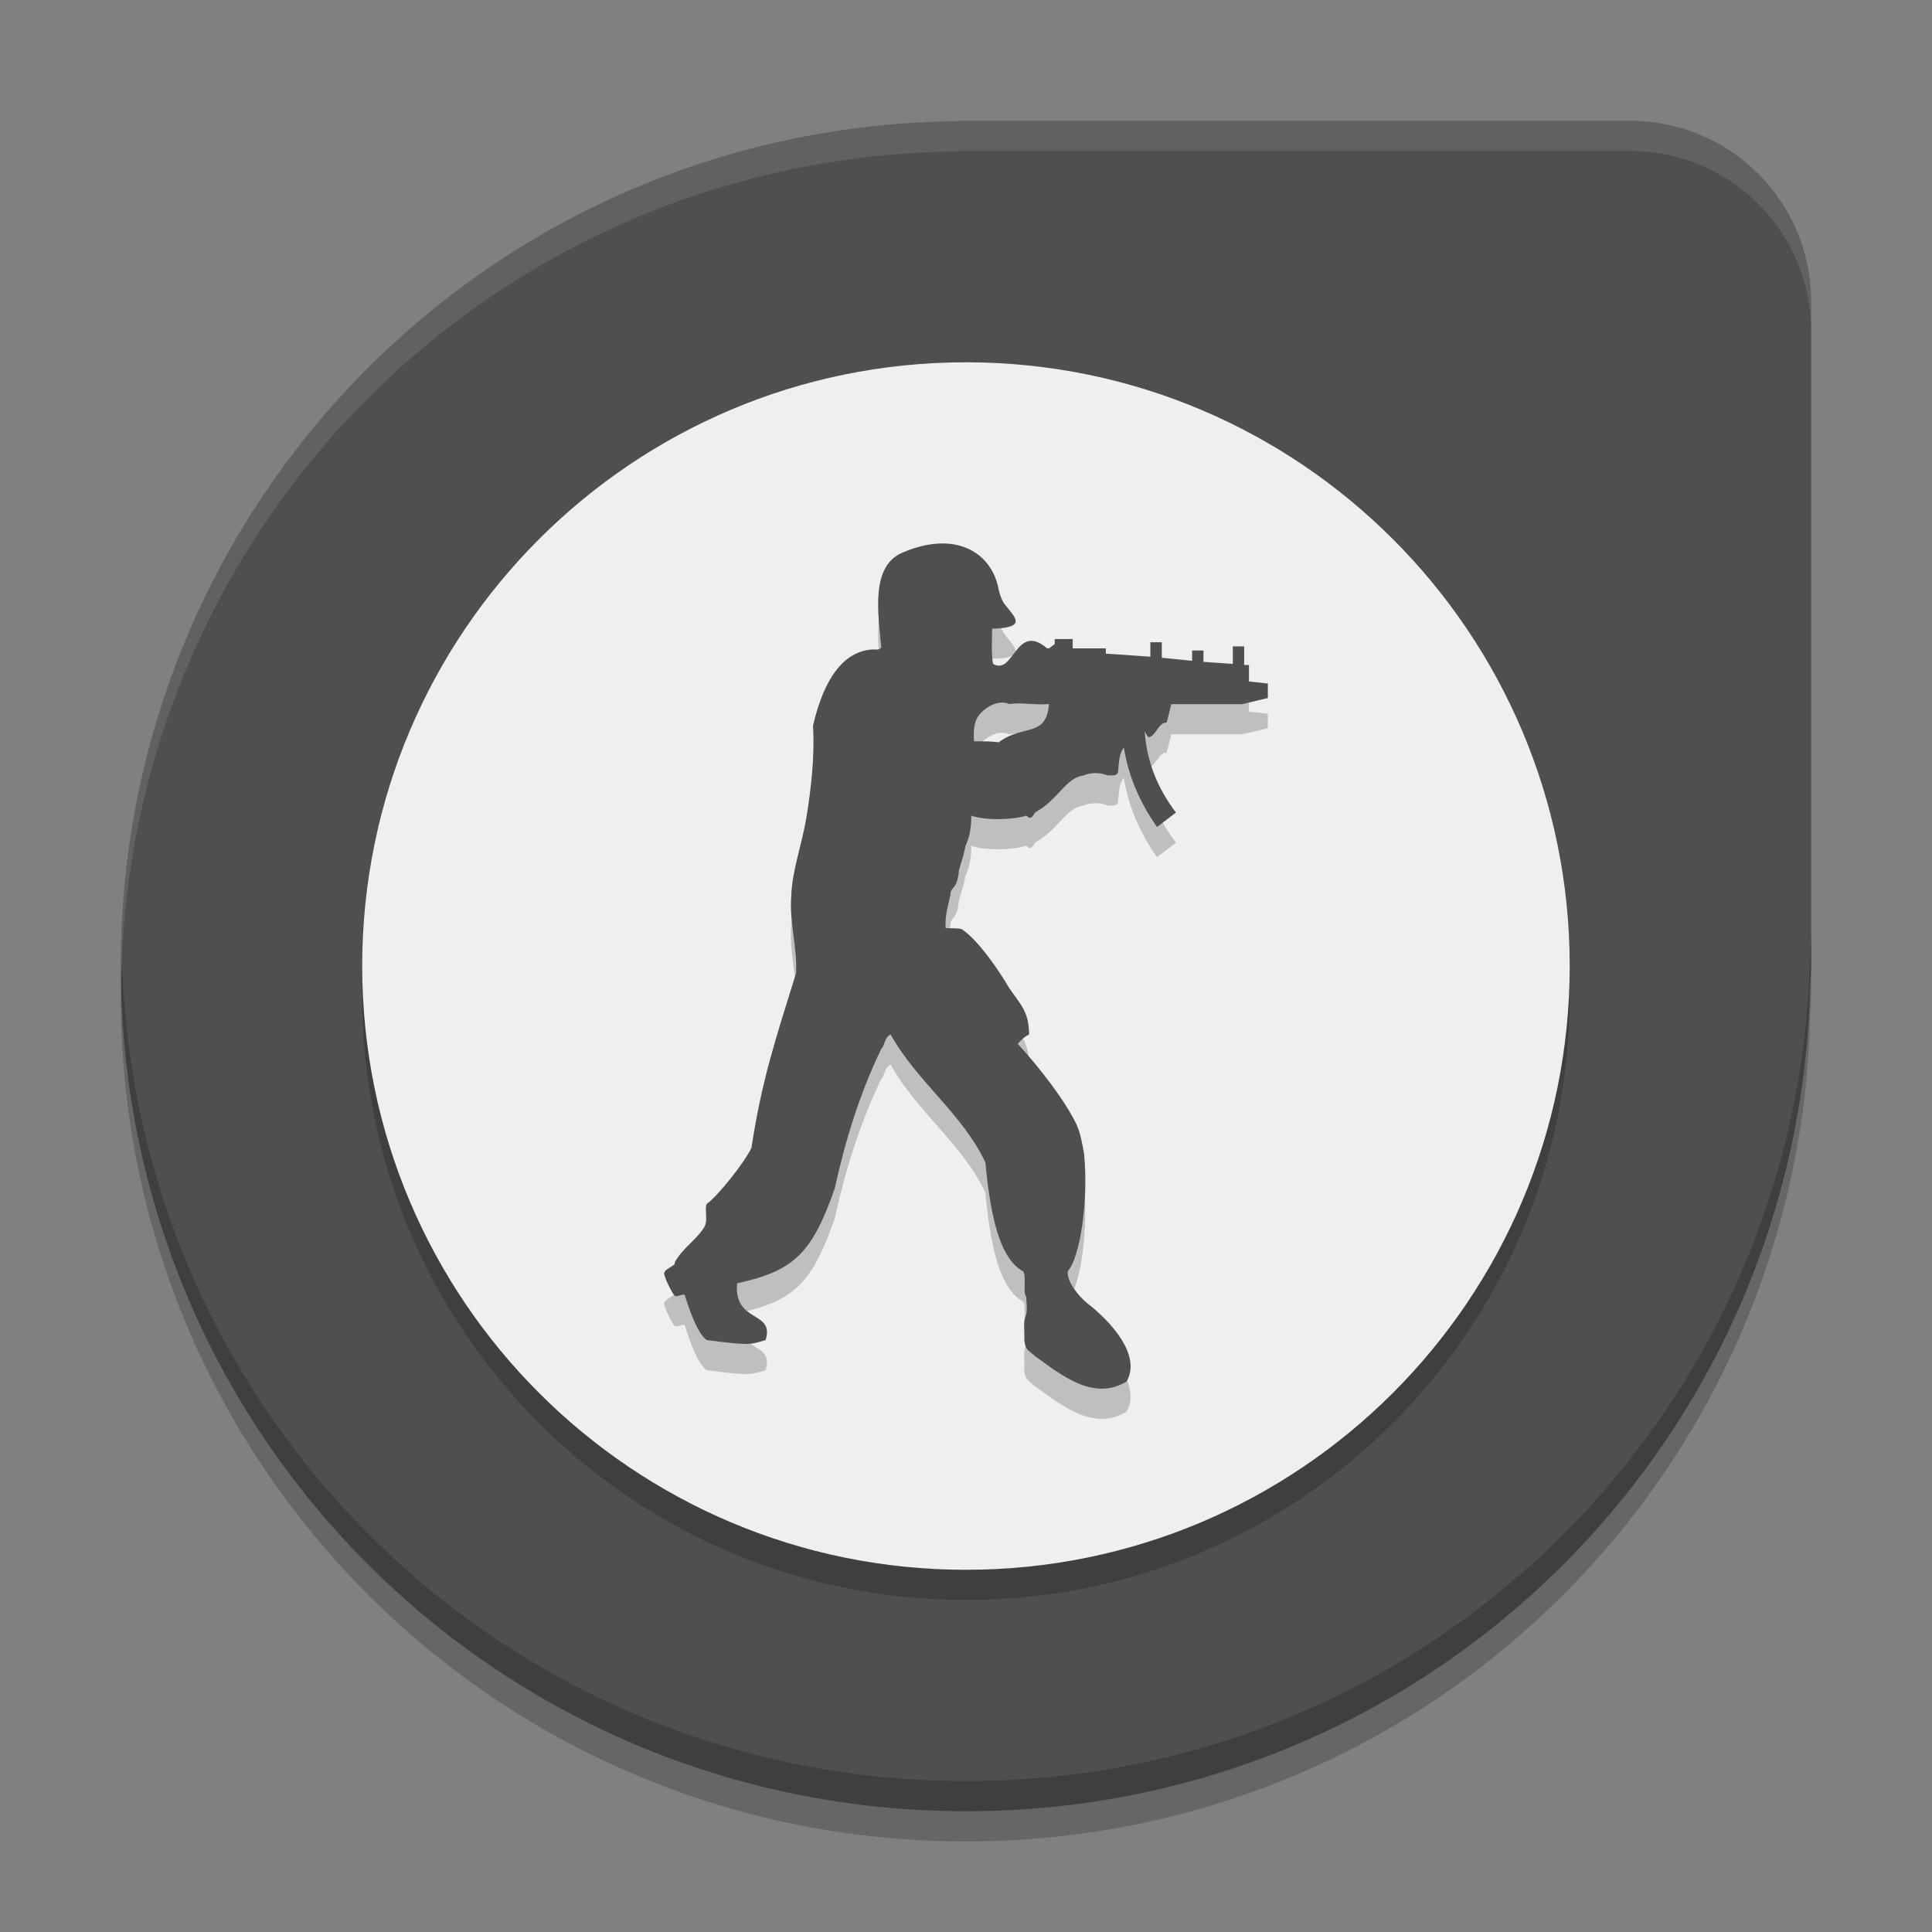
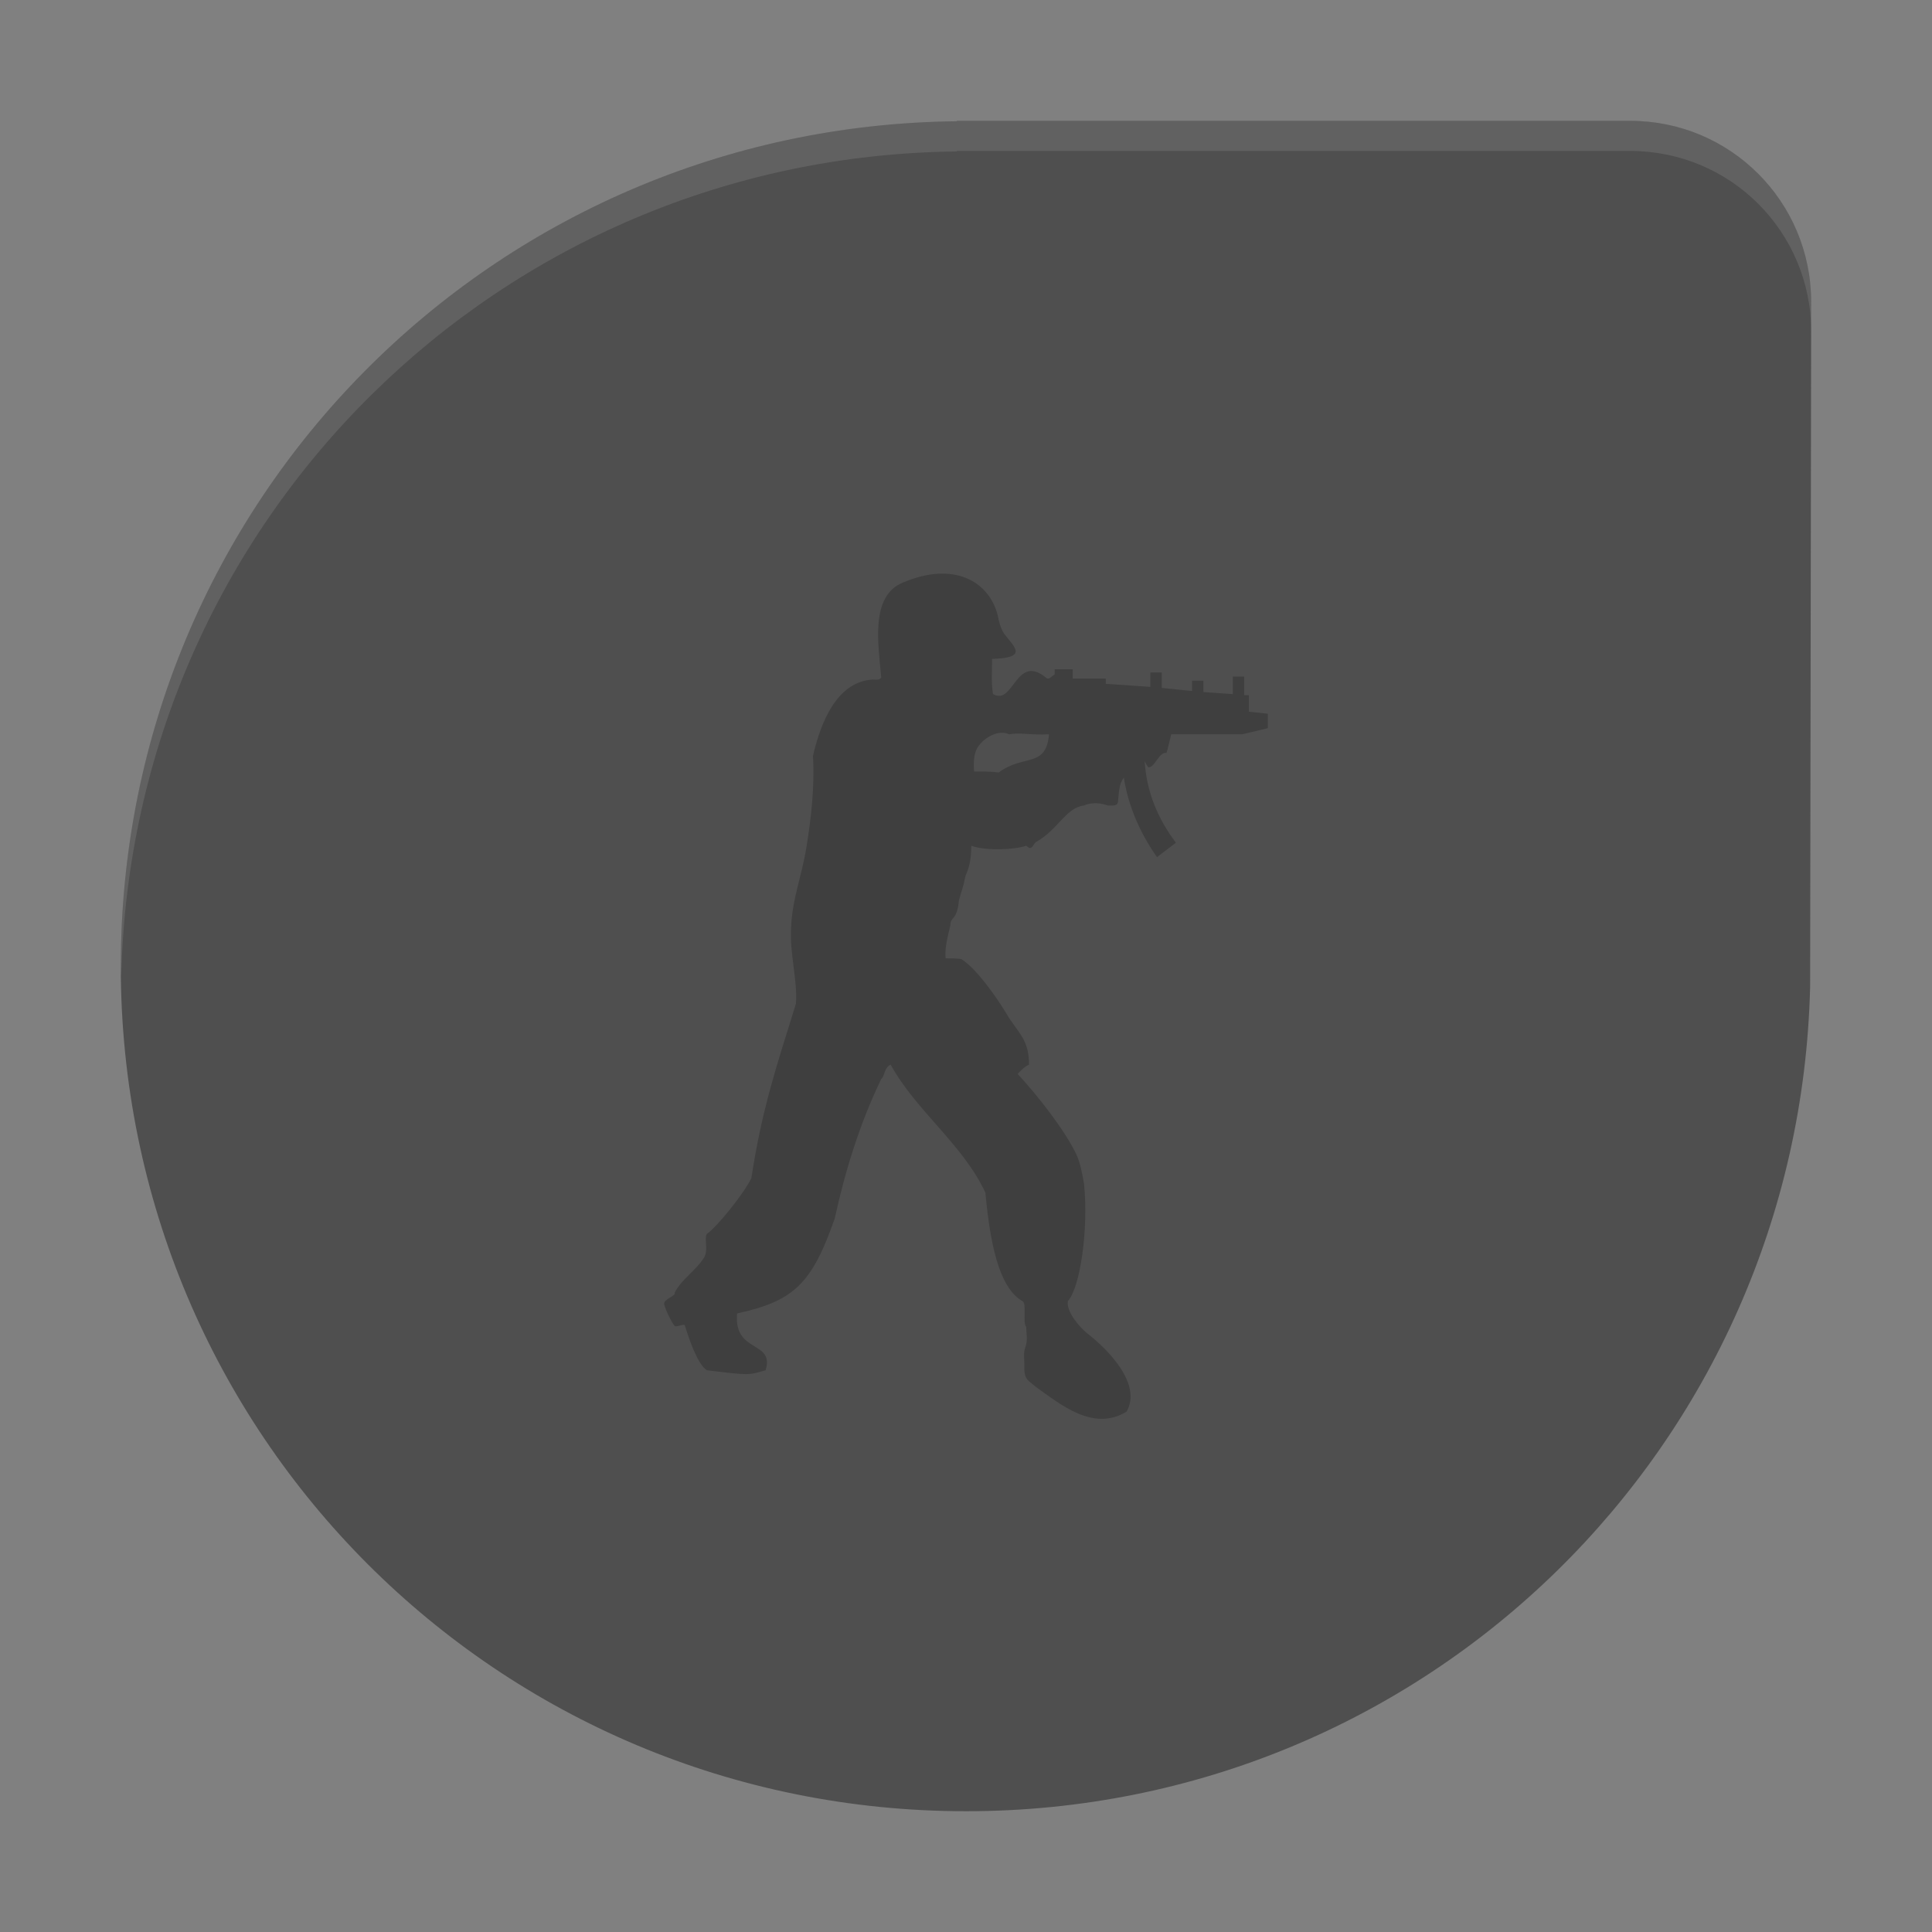
<svg xmlns="http://www.w3.org/2000/svg" xmlns:xlink="http://www.w3.org/1999/xlink" width="384pt" height="384pt" version="1.1" viewBox="0 0 384 384">
  <rect x="0" y="0" width="384" height="384" fill="#808080" stroke="none" />
  <defs>
    <filter id="alpha" width="100%" height="100%" x="0%" y="0%" filterUnits="objectBoundingBox">
      <feColorMatrix in="SourceGraphic" type="matrix" values="0 0 0 0 1 0 0 0 0 1 0 0 0 0 1 0 0 0 1 0" />
    </filter>
    <mask id="mask0">
      <g filter="url(#alpha)">
-         <rect width="384" height="384" x="0" y="0" style="fill:rgb(0%,0%,0%);fill-opacity:0.2" />
-       </g>
+         </g>
    </mask>
    <clipPath id="clip1">
-       <rect width="384" height="384" x="0" y="0" />
-     </clipPath>
+       </clipPath>
    <g id="surface5" clip-path="url(#clip1)">
      <path style="fill:rgb(0%,0%,0%)" d="M 311.992 198.008 C 311.992 264.281 258.27 318.008 191.992 318.008 C 125.719 318.008 71.992 264.281 71.992 198.008 C 71.992 131.73 125.719 78.008 191.992 78.008 C 258.27 78.008 311.992 131.73 311.992 198.008 Z M 311.992 198.008" />
    </g>
    <mask id="mask1">
      <g filter="url(#alpha)">
        <rect width="384" height="384" x="0" y="0" style="fill:rgb(0%,0%,0%);fill-opacity:0.102" />
      </g>
    </mask>
    <clipPath id="clip2">
      <rect width="384" height="384" x="0" y="0" />
    </clipPath>
    <g id="surface8" clip-path="url(#clip2)">
      <path style="fill:rgb(100%,100%,100%)" d="M 190.242 24.012 L 190.102 24.105 C 97.922 25.129 24 99.574 24 192 C 24 192.676 24.066 193.336 24.105 194.004 C 26.207 103.441 99.258 31.113 190.102 30.105 L 190.242 30.012 L 190.254 30 L 324 30 C 343.945 30 360 46.055 360 66 L 360 60 C 360 40.055 343.945 24.012 324 24.012 Z M 190.242 24.012" />
    </g>
    <mask id="mask2">
      <g filter="url(#alpha)">
-         <rect width="384" height="384" x="0" y="0" style="fill:rgb(0%,0%,0%);fill-opacity:0.2" />
-       </g>
+         </g>
    </mask>
    <clipPath id="clip3">
      <rect width="384" height="384" x="0" y="0" />
    </clipPath>
    <g id="surface11" clip-path="url(#clip3)">
      <path style="fill:rgb(0%,0%,0%)" d="M 359.992 186.004 L 359.777 190.18 C 357.555 281.281 283.66 354 191.996 354 C 100.93 354 27.434 282.207 24.301 191.934 C 24.234 193.961 24 195.953 24 198.004 C 24 291.074 98.926 366 191.996 366 C 283.66 366 357.555 293.281 359.777 202.18 L 359.992 198.004 Z M 359.992 186.004" />
    </g>
    <mask id="mask3">
      <g filter="url(#alpha)">
        <rect width="384" height="384" x="0" y="0" style="fill:rgb(0%,0%,0%);fill-opacity:0.2" />
      </g>
    </mask>
    <clipPath id="clip4">
      <rect width="384" height="384" x="0" y="0" />
    </clipPath>
    <g id="surface14" clip-path="url(#clip4)">
      <path style="fill-rule:evenodd;fill:rgb(0%,0%,0%)" d="M 208.496 145.949 C 207.922 152.719 203.398 149.848 198.504 153.539 C 197.184 153.34 195.676 153.34 193.609 153.34 C 193.234 148.824 194.742 148.004 195.488 147.184 C 198.504 144.719 200.586 145.953 200.586 145.953 C 202.844 145.535 204.906 146.156 208.496 145.949 Z M 219.793 134.867 L 213.207 134.867 L 213.207 133.02 L 209.629 133.02 L 209.629 134.043 C 209.242 134.246 208.871 134.66 208.496 134.863 L 208.121 134.863 C 201.891 129.527 201.52 140.406 197.367 137.941 C 196.996 135.684 197.184 133.629 197.184 130.965 C 204.344 130.754 201.703 128.703 199.641 126.039 C 198.895 125.008 198.504 123.367 198.316 122.344 C 196.625 115.574 189.648 111.469 179.484 115.777 C 172.883 118.445 174.59 128.09 175.148 134.656 C 174.773 135.27 174.016 135.066 173.453 135.066 C 166.293 135.48 163.09 143.684 161.582 150.25 C 161.957 156.203 161.207 162.77 160.262 168.512 C 159.316 174.258 157.434 178.773 157.246 184.312 C 156.875 189.238 158.566 194.984 158.195 199.5 C 154.23 212.223 151.402 220.633 149.336 234.18 C 147.832 237.258 142.562 243.82 140.48 245.262 C 139.922 246.285 140.855 248.547 139.922 249.977 C 138.227 252.645 135.586 254.082 134.078 256.957 C 134.453 257.57 131.812 258.188 132.012 259.215 C 132.199 260.238 133.52 262.906 134.078 263.523 C 134.266 263.934 136.145 262.906 136.145 263.523 C 136.906 265.98 138.602 271.113 140.48 272.344 C 148.777 273.367 148.777 273.367 152.164 272.344 C 154.043 266.391 145.762 269.059 146.508 261.055 C 157.82 258.598 161.391 255.105 165.914 242.18 C 167.98 232.738 170.809 223.508 175.141 214.477 C 175.887 213.867 175.699 212.223 177.02 211.605 C 182.102 220.836 191.348 227.406 195.855 237.051 C 196.988 249.57 199.258 256.34 203.203 258.598 C 204.148 259.008 203.203 262.906 203.965 263.727 C 203.965 264.957 204.34 266.391 203.777 267.828 C 203.391 268.859 203.594 270.09 203.594 271.113 L 203.594 272.344 C 203.777 274.199 204.152 274.199 205.848 275.629 C 210.742 279.117 217.344 284.66 223.934 280.555 C 226.945 275.215 220.547 268.449 216.023 264.957 C 214.52 263.727 211.879 260.652 212.25 258.598 C 214.703 255.93 216.395 244.234 215.449 235.203 C 215.074 233.156 214.703 231.098 213.941 229.457 C 211.688 224.738 206.609 218.172 202.273 213.453 C 202.836 212.844 203.594 212.016 204.527 211.605 C 204.527 207.094 202.836 205.656 200.582 202.375 C 198.688 199.09 194.367 192.73 191.152 190.68 C 191.152 190.68 191.152 190.469 187.949 190.469 C 187.766 188.215 188.336 186.363 188.898 183.902 C 188.898 182.059 190.219 183.086 190.59 178.98 C 191.539 175.492 191.152 177.543 191.91 174.055 C 192.656 172.414 193.047 170.773 193.047 168.102 C 195.859 169.133 201.516 168.926 203.969 168.102 L 204.527 168.516 C 205.289 168.723 205.477 167.492 206.035 167.285 C 210.371 164.82 211.875 160.512 215.453 160.102 C 215.453 160.102 217.348 159.074 220.16 160.102 C 221.293 160.102 222.238 160.305 222.238 159.074 C 222.426 157.227 222.426 155.797 223.375 154.559 C 224.121 159.484 226.188 165.027 229.961 170.363 L 233.727 167.496 C 230.152 162.777 227.898 157.441 227.508 151.285 C 227.695 151.695 227.898 152.105 228.27 152.516 C 229.59 152.516 230.336 149.434 231.844 149.641 C 232.031 149.23 232.422 147.383 232.793 145.945 L 246.914 145.945 L 251.992 144.734 L 251.992 141.859 L 248.23 141.449 L 248.23 138.164 L 247.285 138.164 L 247.285 134.469 L 245.031 134.469 L 245.031 137.961 L 239.188 137.551 L 239.188 135.289 L 236.934 135.289 L 236.934 137.34 L 230.906 136.73 L 230.906 133.648 L 228.641 133.648 L 228.641 136.523 L 219.781 135.91 L 219.781 134.891 L 219.789 134.891 Z M 219.793 134.867" />
    </g>
  </defs>
  <g>
-     <path style="fill:rgb(30.98%,30.98%,30.98%)" d="M 190.242 24.008 L 190.102 24.102 C 97.922 25.125 24.004 99.574 24.004 192.004 C 24.004 285.07 98.93 359.996 192 359.996 C 283.66 359.996 357.559 287.281 359.777 196.18 C 359.777 196.18 359.926 193.309 359.988 192.008 L 359.988 60.008 C 359.988 40.066 343.934 24.012 323.992 24.012 L 191.996 24.012 Z M 190.242 24.008" />
+     <path style="fill:rgb(30.98%,30.98%,30.98%)" d="M 190.242 24.008 L 190.102 24.102 C 97.922 25.125 24.004 99.574 24.004 192.004 C 24.004 285.07 98.93 359.996 192 359.996 C 283.66 359.996 357.559 287.281 359.777 196.18 L 359.988 60.008 C 359.988 40.066 343.934 24.012 323.992 24.012 L 191.996 24.012 Z M 190.242 24.008" />
    <use mask="url(#mask0)" xlink:href="#surface5" />
    <use mask="url(#mask1)" xlink:href="#surface8" />
    <use mask="url(#mask2)" xlink:href="#surface11" />
-     <path style="fill:rgb(93.725%,93.725%,93.725%)" d="M 311.992 192.008 C 311.992 258.281 258.27 312.008 191.992 312.008 C 125.719 312.008 71.992 258.281 71.992 192.008 C 71.992 125.73 125.719 72.008 191.992 72.008 C 258.27 72.008 311.992 125.73 311.992 192.008 Z M 311.992 192.008" />
    <use mask="url(#mask3)" xlink:href="#surface14" />
-     <path style="fill-rule:evenodd;fill:rgb(30.98%,30.98%,30.98%)" d="M 208.496 139.949 C 207.922 146.719 203.398 143.848 198.504 147.539 C 197.184 147.34 195.676 147.34 193.609 147.34 C 193.234 142.824 194.742 142.004 195.488 141.184 C 198.504 138.719 200.586 139.953 200.586 139.953 C 202.844 139.535 204.906 140.156 208.496 139.949 Z M 219.793 128.867 L 213.207 128.867 L 213.207 127.02 L 209.629 127.02 L 209.629 128.043 C 209.242 128.246 208.871 128.66 208.496 128.863 L 208.121 128.863 C 201.891 123.527 201.52 134.406 197.367 131.941 C 196.996 129.684 197.184 127.629 197.184 124.965 C 204.344 124.754 201.703 122.703 199.641 120.039 C 198.895 119.012 198.504 117.371 198.316 116.344 C 196.625 109.582 189.656 105.477 179.492 109.785 C 172.887 112.453 174.594 122.102 175.156 128.668 C 174.781 129.281 174.02 129.078 173.461 129.078 C 166.297 129.488 163.098 137.691 161.59 144.262 C 161.961 150.215 161.215 156.781 160.27 162.523 C 159.32 168.266 157.441 172.781 157.254 178.32 C 156.879 183.246 158.574 188.992 158.199 193.508 C 154.238 206.23 151.41 214.645 149.344 228.188 C 147.836 231.266 142.566 237.832 140.484 239.27 C 139.926 240.293 140.859 242.555 139.926 243.988 C 138.23 246.652 135.59 248.094 134.086 250.965 C 134.457 251.578 131.816 252.195 132.02 253.227 C 132.203 254.246 133.523 256.914 134.086 257.531 C 134.27 257.941 136.148 256.914 136.148 257.531 C 136.91 259.992 138.605 265.125 140.484 266.355 C 148.781 267.375 148.781 267.375 152.168 266.355 C 154.051 260.402 145.77 263.07 146.512 255.066 C 157.824 252.605 161.398 249.113 165.918 236.188 C 167.984 226.75 170.812 217.516 175.148 208.488 C 175.891 207.875 175.707 206.23 177.027 205.613 C 182.109 214.844 191.352 221.418 195.859 231.062 C 196.996 243.578 199.262 250.348 203.211 252.609 C 204.156 253.02 203.211 256.914 203.969 257.734 C 203.969 258.965 204.344 260.402 203.785 261.84 C 203.398 262.867 203.598 264.098 203.598 265.125 L 203.598 266.355 C 203.785 268.207 204.16 268.207 205.852 269.641 C 210.75 273.125 217.352 278.668 223.938 274.562 C 226.953 269.223 220.551 262.457 216.031 258.969 C 214.523 257.738 211.883 254.66 212.254 252.605 C 214.711 249.938 216.402 238.242 215.453 229.211 C 215.082 227.164 214.711 225.109 213.949 223.465 C 211.695 218.75 206.613 212.18 202.281 207.465 C 202.84 206.852 203.602 206.027 204.535 205.617 C 204.535 201.102 202.84 199.664 200.59 196.383 C 198.691 193.098 194.375 186.742 191.156 184.688 C 191.156 184.688 191.156 184.48 187.957 184.48 C 187.77 182.223 188.344 180.375 188.902 177.914 C 188.902 176.066 190.223 177.098 190.598 172.988 C 191.543 169.5 191.156 171.555 191.918 168.066 C 192.664 166.426 193.051 164.781 193.051 162.113 C 195.867 163.141 201.52 162.934 203.977 162.113 L 204.535 162.523 C 205.297 162.73 205.48 161.5 206.039 161.297 C 210.375 158.828 211.883 154.523 215.457 154.113 C 215.457 154.113 217.352 153.082 220.164 154.113 C 221.301 154.113 222.246 154.312 222.246 153.082 C 222.434 151.238 222.434 149.805 223.383 148.57 C 224.125 153.492 226.195 159.035 229.969 164.371 L 233.73 161.504 C 230.156 156.789 227.906 151.453 227.516 145.293 C 227.699 145.703 227.902 146.113 228.277 146.523 C 229.598 146.523 230.344 143.445 231.852 143.648 C 232.035 143.238 232.426 141.391 232.797 139.957 L 246.922 139.957 L 251.996 138.73 L 251.996 135.855 L 248.238 135.445 L 248.238 132.164 L 247.289 132.164 L 247.289 128.469 L 245.035 128.469 L 245.035 131.957 L 239.195 131.547 L 239.195 129.289 L 236.941 129.289 L 236.941 131.34 L 230.914 130.727 L 230.914 127.648 L 228.645 127.648 L 228.645 130.523 L 219.789 129.91 L 219.789 128.891 L 219.797 128.891 Z M 219.793 128.867" />
  </g>
</svg>